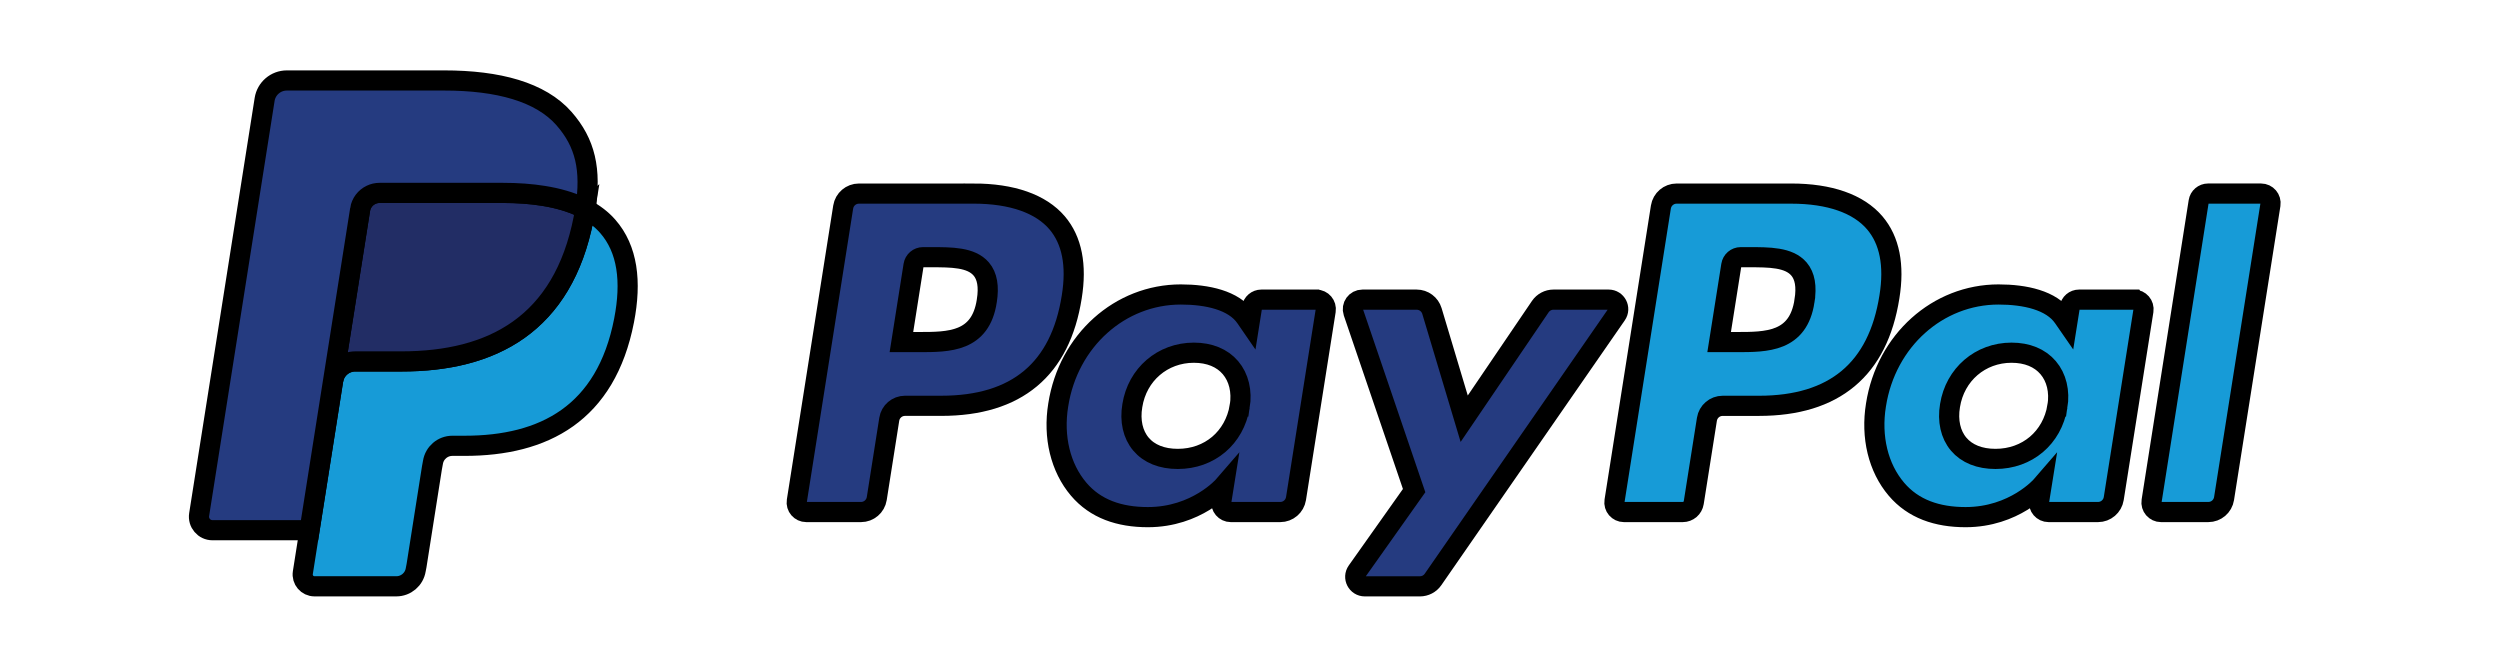
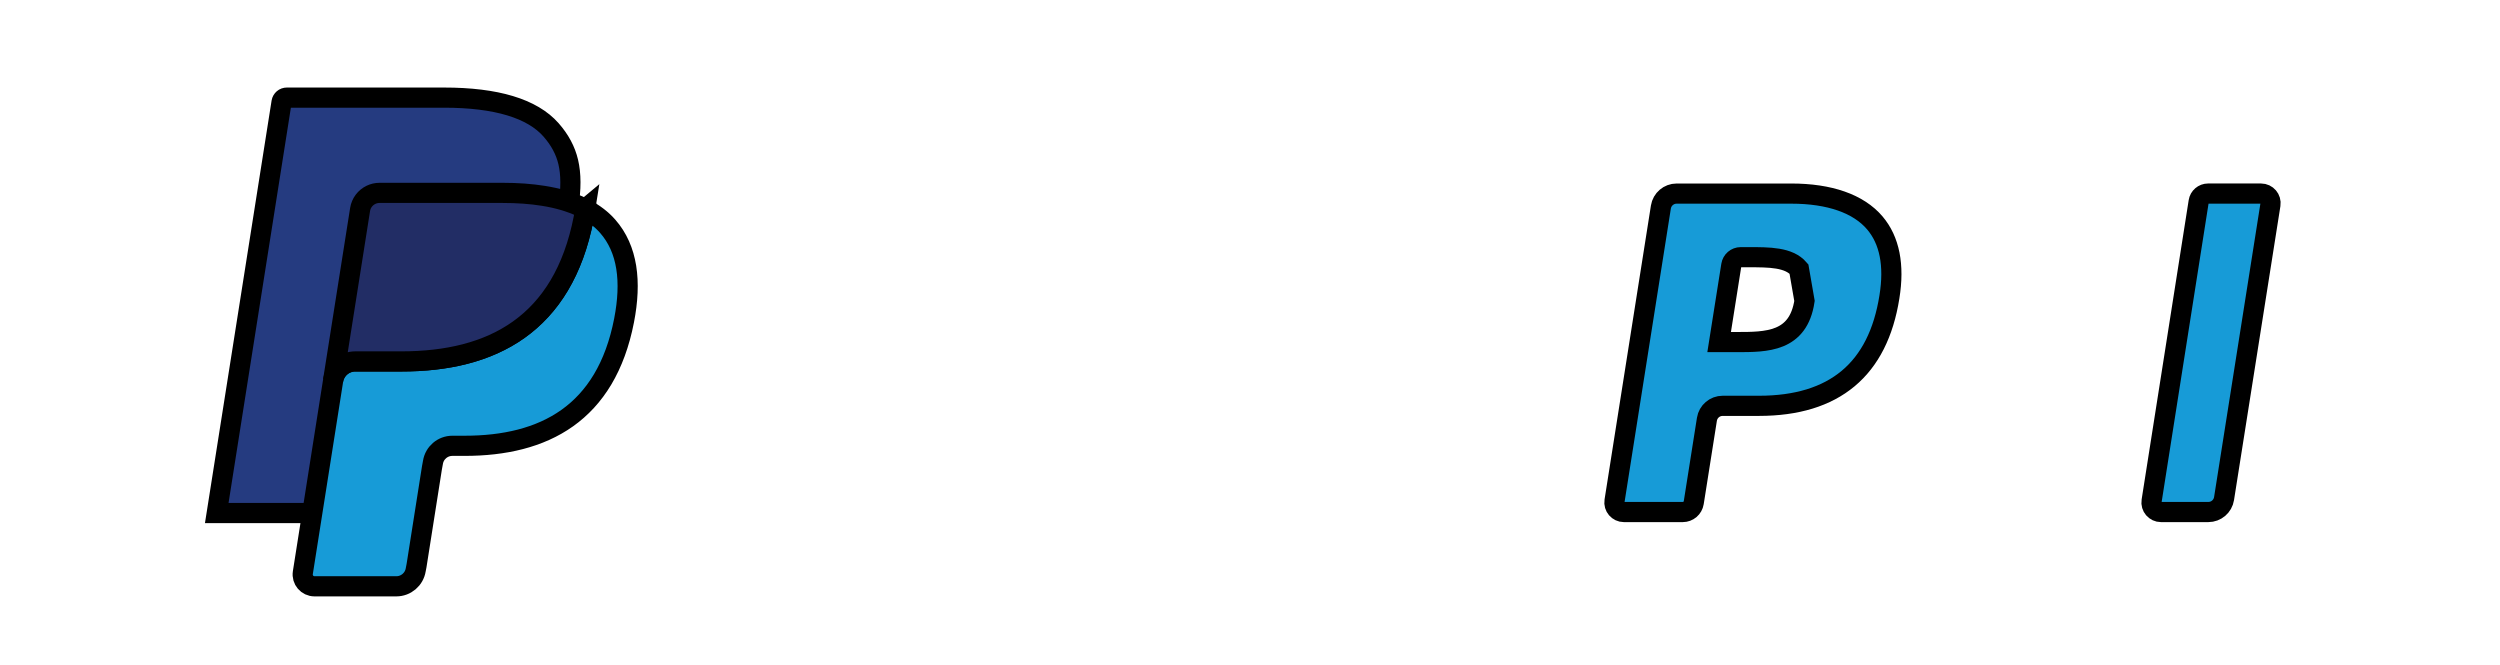
<svg xmlns="http://www.w3.org/2000/svg" width="124" height="33" enable-background="new 0 0 124 33" version="1.1">
  <g>
    <title>Layer 1</title>
    <g stroke="null" id="svg_11">
-       <path stroke="null" id="svg_1" d="m48.289,9.602l-5.686,0c-0.389,0 -0.72,0.283 -0.781,0.667l-2.3,14.581c-0.046,0.288 0.177,0.547 0.469,0.547l2.715,0c0.389,0 0.72,-0.283 0.781,-0.668l0.62,-3.933c0.06,-0.385 0.392,-0.668 0.78,-0.668l1.8,0c3.746,0 5.907,-1.813 6.472,-5.404c0.254,-1.571 0.011,-2.806 -0.725,-3.671c-0.808,-0.949 -2.242,-1.452 -4.145,-1.452zm0.656,5.325c-0.311,2.04 -1.87,2.04 -3.377,2.04l-0.858,0l0.602,-3.81c0.036,-0.23 0.235,-0.4 0.468,-0.4l0.393,0c1.027,0 1.995,0 2.496,0.585c0.298,0.349 0.39,0.868 0.276,1.585z" fill="#253B80" />
-       <path stroke="null" id="svg_2" d="m65.286,14.862l-2.723,0c-0.232,0 -0.432,0.17 -0.468,0.4l-0.121,0.762l-0.19,-0.276c-0.589,-0.856 -1.904,-1.142 -3.216,-1.142c-3.009,0 -5.579,2.279 -6.079,5.476c-0.26,1.595 0.11,3.12 1.014,4.183c0.83,0.978 2.017,1.385 3.43,1.385c2.424,0 3.769,-1.559 3.769,-1.559l-0.121,0.757c-0.046,0.289 0.177,0.549 0.467,0.549l2.453,0c0.39,0 0.719,-0.283 0.781,-0.668l1.472,-9.319c0.047,-0.287 -0.175,-0.547 -0.466,-0.547zm-3.795,5.3c-0.263,1.556 -1.497,2.6 -3.072,2.6c-0.791,0 -1.423,-0.254 -1.828,-0.734c-0.402,-0.477 -0.555,-1.157 -0.427,-1.913c0.245,-1.542 1.501,-2.621 3.051,-2.621c0.773,0 1.402,0.257 1.816,0.742c0.415,0.49 0.58,1.173 0.461,1.926z" fill="#253B80" />
-       <path stroke="null" id="svg_3" d="m79.788,14.862l-2.736,0c-0.261,0 -0.506,0.13 -0.654,0.347l-3.774,5.559l-1.6,-5.342c-0.101,-0.334 -0.409,-0.564 -0.758,-0.564l-2.689,0c-0.327,0 -0.554,0.319 -0.45,0.627l3.014,8.845l-2.833,4c-0.223,0.315 0.002,0.748 0.387,0.748l2.733,0c0.259,0 0.502,-0.126 0.649,-0.339l9.101,-13.137c0.218,-0.314 -0.006,-0.744 -0.389,-0.744z" fill="#253B80" />
-       <path stroke="null" id="svg_4" d="m88.847,9.602l-5.687,0c-0.388,0 -0.719,0.283 -0.78,0.667l-2.3,14.581c-0.046,0.288 0.177,0.547 0.467,0.547l2.918,0c0.271,0 0.503,-0.198 0.545,-0.467l0.653,-4.133c0.06,-0.385 0.392,-0.668 0.78,-0.668l1.799,0c3.746,0 5.907,-1.813 6.473,-5.404c0.255,-1.571 0.01,-2.806 -0.726,-3.671c-0.807,-0.949 -2.24,-1.452 -4.143,-1.452zm0.656,5.325c-0.31,2.04 -1.869,2.04 -3.377,2.04l-0.857,0l0.603,-3.81c0.036,-0.23 0.234,-0.4 0.467,-0.4l0.393,0c1.026,0 1.995,0 2.496,0.585c0.298,0.349 0.389,0.868 0.275,1.585z" fill="#179BD7" />
-       <path stroke="null" id="svg_5" d="m105.843,14.862l-2.721,0c-0.234,0 -0.432,0.17 -0.467,0.4l-0.121,0.762l-0.191,-0.276c-0.589,-0.856 -1.903,-1.142 -3.215,-1.142c-3.009,0 -5.578,2.279 -6.079,5.476c-0.259,1.595 0.109,3.12 1.014,4.183c0.831,0.978 2.017,1.385 3.43,1.385c2.424,0 3.769,-1.559 3.769,-1.559l-0.121,0.757c-0.046,0.289 0.177,0.549 0.469,0.549l2.452,0c0.388,0 0.719,-0.283 0.78,-0.668l1.472,-9.319c0.045,-0.287 -0.178,-0.547 -0.47,-0.547zm-3.795,5.3c-0.261,1.556 -1.497,2.6 -3.072,2.6c-0.789,0 -1.423,-0.254 -1.828,-0.734c-0.402,-0.477 -0.554,-1.157 -0.427,-1.913c0.247,-1.542 1.501,-2.621 3.051,-2.621c0.773,0 1.402,0.257 1.816,0.742c0.417,0.49 0.581,1.173 0.461,1.926z" fill="#179BD7" />
+       <path stroke="null" id="svg_4" d="m88.847,9.602l-5.687,0c-0.388,0 -0.719,0.283 -0.78,0.667l-2.3,14.581c-0.046,0.288 0.177,0.547 0.467,0.547l2.918,0c0.271,0 0.503,-0.198 0.545,-0.467l0.653,-4.133c0.06,-0.385 0.392,-0.668 0.78,-0.668l1.799,0c3.746,0 5.907,-1.813 6.473,-5.404c0.255,-1.571 0.01,-2.806 -0.726,-3.671c-0.807,-0.949 -2.24,-1.452 -4.143,-1.452zm0.656,5.325c-0.31,2.04 -1.869,2.04 -3.377,2.04l-0.857,0l0.603,-3.81c0.036,-0.23 0.234,-0.4 0.467,-0.4l0.393,0c1.026,0 1.995,0 2.496,0.585z" fill="#179BD7" />
      <path stroke="null" id="svg_6" d="m109.053,10.002l-2.334,14.848c-0.046,0.288 0.177,0.547 0.467,0.547l2.346,0c0.39,0 0.721,-0.283 0.781,-0.668l2.301,-14.58c0.046,-0.288 -0.177,-0.548 -0.467,-0.548l-2.627,0c-0.232,0.001 -0.432,0.17 -0.467,0.401z" fill="#179BD7" />
      <path stroke="null" id="svg_7" d="m15.91,28.23l0.435,-2.762l-0.969,-0.022l-4.625,0l3.214,-20.381c0.01,-0.062 0.042,-0.119 0.09,-0.16c0.047,-0.041 0.108,-0.063 0.171,-0.063l7.799,0c2.589,0 4.376,0.539 5.309,1.602c0.437,0.499 0.716,1.02 0.851,1.594c0.141,0.602 0.144,1.321 0.006,2.198l-0.01,0.064l0,0.562l0.437,0.248c0.368,0.195 0.661,0.419 0.885,0.675c0.374,0.427 0.616,0.969 0.718,1.611c0.106,0.661 0.071,1.448 -0.102,2.338c-0.2,1.024 -0.522,1.916 -0.958,2.646c-0.401,0.673 -0.911,1.231 -1.517,1.663c-0.579,0.411 -1.266,0.723 -2.044,0.922c-0.753,0.196 -1.612,0.295 -2.554,0.295l-0.607,0c-0.434,0 -0.856,0.156 -1.186,0.436c-0.332,0.286 -0.551,0.677 -0.619,1.104l-0.046,0.249l-0.768,4.868l-0.035,0.179c-0.009,0.057 -0.025,0.085 -0.048,0.104c-0.021,0.017 -0.051,0.029 -0.08,0.029l-3.747,0z" fill="#253B80" />
      <path stroke="null" id="svg_8" d="m29.031,10.365l0,0l0,0c-0.023,0.149 -0.05,0.301 -0.08,0.457c-1.028,5.28 -4.547,7.105 -9.041,7.105l-2.288,0c-0.55,0 -1.013,0.399 -1.098,0.941l0,0l0,0l-1.171,7.43l-0.332,2.106c-0.056,0.356 0.219,0.677 0.578,0.677l4.058,0c0.481,0 0.889,-0.349 0.964,-0.823l0.04,-0.206l0.764,-4.849l0.049,-0.266c0.075,-0.476 0.484,-0.825 0.964,-0.825l0.607,0c3.932,0 7.01,-1.596 7.909,-6.216c0.376,-1.93 0.181,-3.541 -0.813,-4.674c-0.301,-0.342 -0.674,-0.625 -1.111,-0.856z" fill="#179BD7" />
      <path stroke="null" id="svg_9" d="m27.955,9.936c-0.157,-0.046 -0.319,-0.087 -0.486,-0.125c-0.167,-0.037 -0.338,-0.069 -0.515,-0.097c-0.617,-0.1 -1.293,-0.147 -2.017,-0.147l-6.113,0c-0.15,0 -0.293,0.034 -0.422,0.096c-0.282,0.136 -0.491,0.402 -0.542,0.729l-1.3,8.236l-0.037,0.24c0.086,-0.542 0.549,-0.941 1.098,-0.941l2.288,0c4.494,0 8.012,-1.825 9.041,-7.105c0.031,-0.156 0.057,-0.308 0.08,-0.457c-0.26,-0.138 -0.542,-0.256 -0.846,-0.357c-0.075,-0.025 -0.152,-0.049 -0.23,-0.072z" fill="#222D65" />
-       <path stroke="null" id="svg_10" d="m17.862,10.392c0.051,-0.327 0.26,-0.594 0.542,-0.728c0.129,-0.062 0.271,-0.096 0.422,-0.096l6.113,0c0.724,0 1.4,0.047 2.017,0.147c0.176,0.028 0.348,0.061 0.515,0.097c0.166,0.037 0.328,0.079 0.486,0.125c0.078,0.023 0.155,0.047 0.231,0.071c0.303,0.101 0.585,0.22 0.846,0.357c0.306,-1.951 -0.002,-3.28 -1.058,-4.483c-1.163,-1.324 -3.263,-1.891 -5.949,-1.891l-7.799,0c-0.549,0 -1.017,0.399 -1.102,0.942l-3.248,20.59c-0.064,0.407 0.25,0.775 0.661,0.775l4.815,0l1.209,-7.67l1.3,-8.236z" fill="#253B80" />
    </g>
  </g>
</svg>